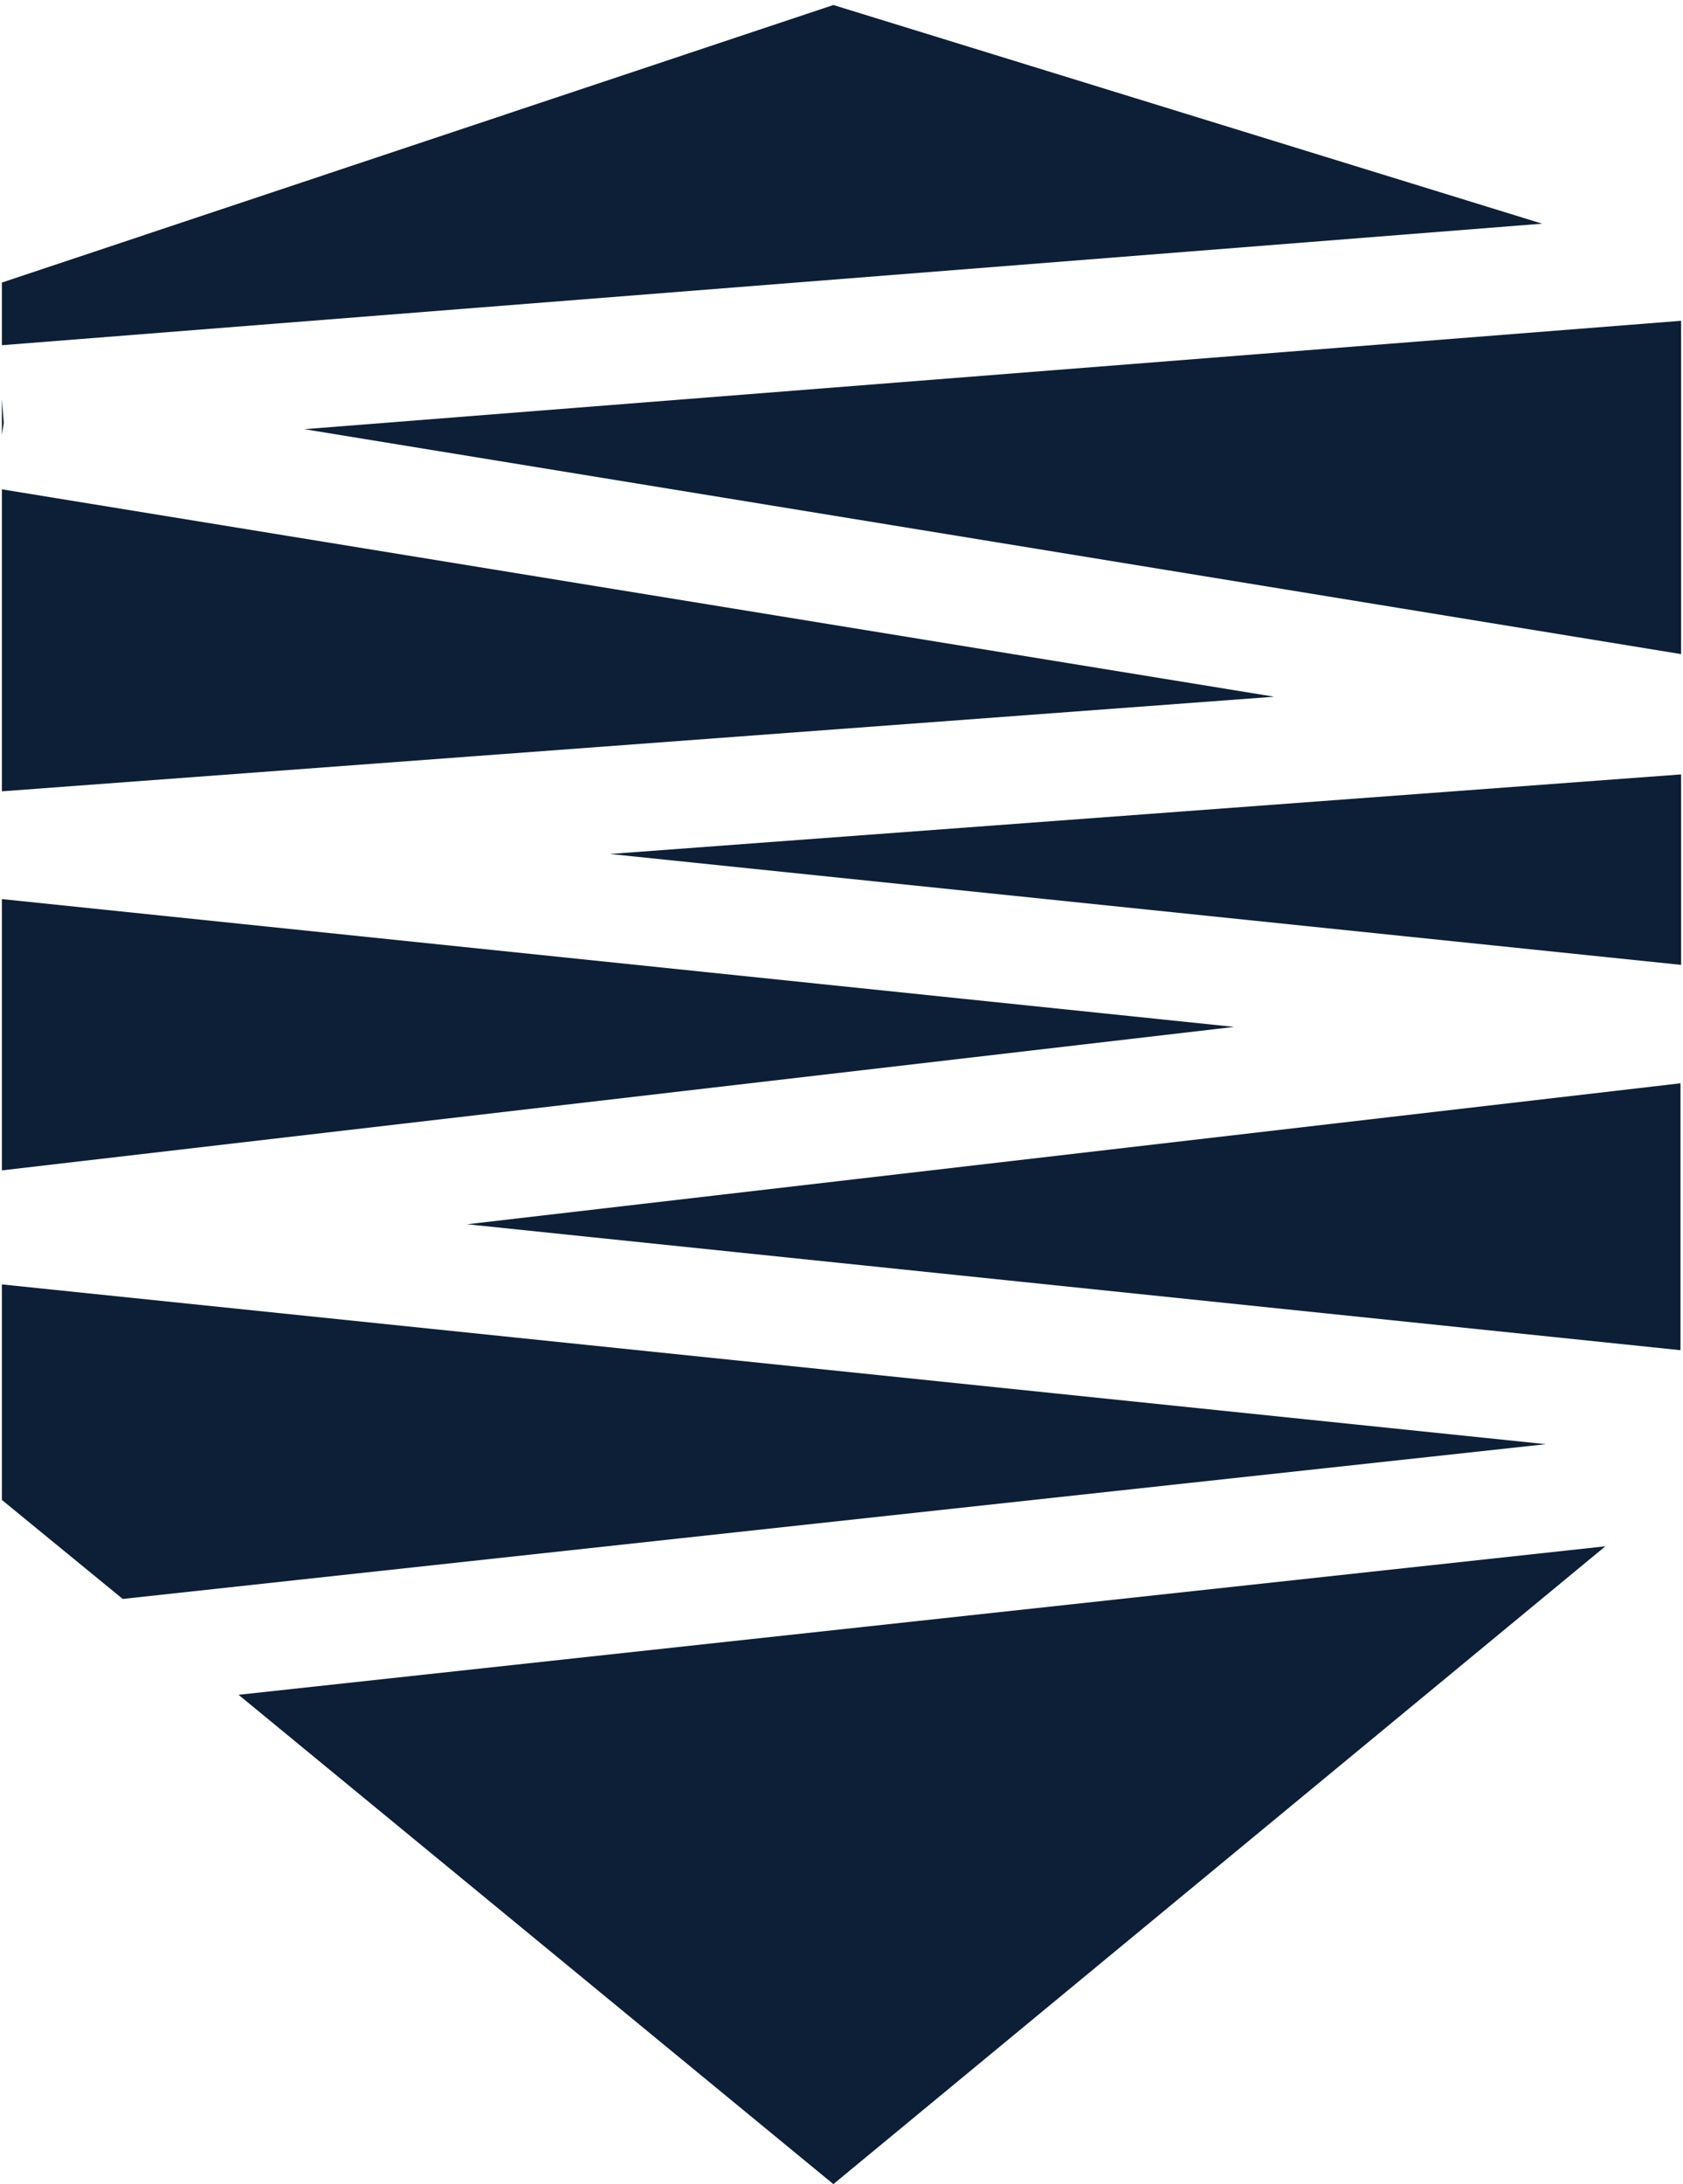
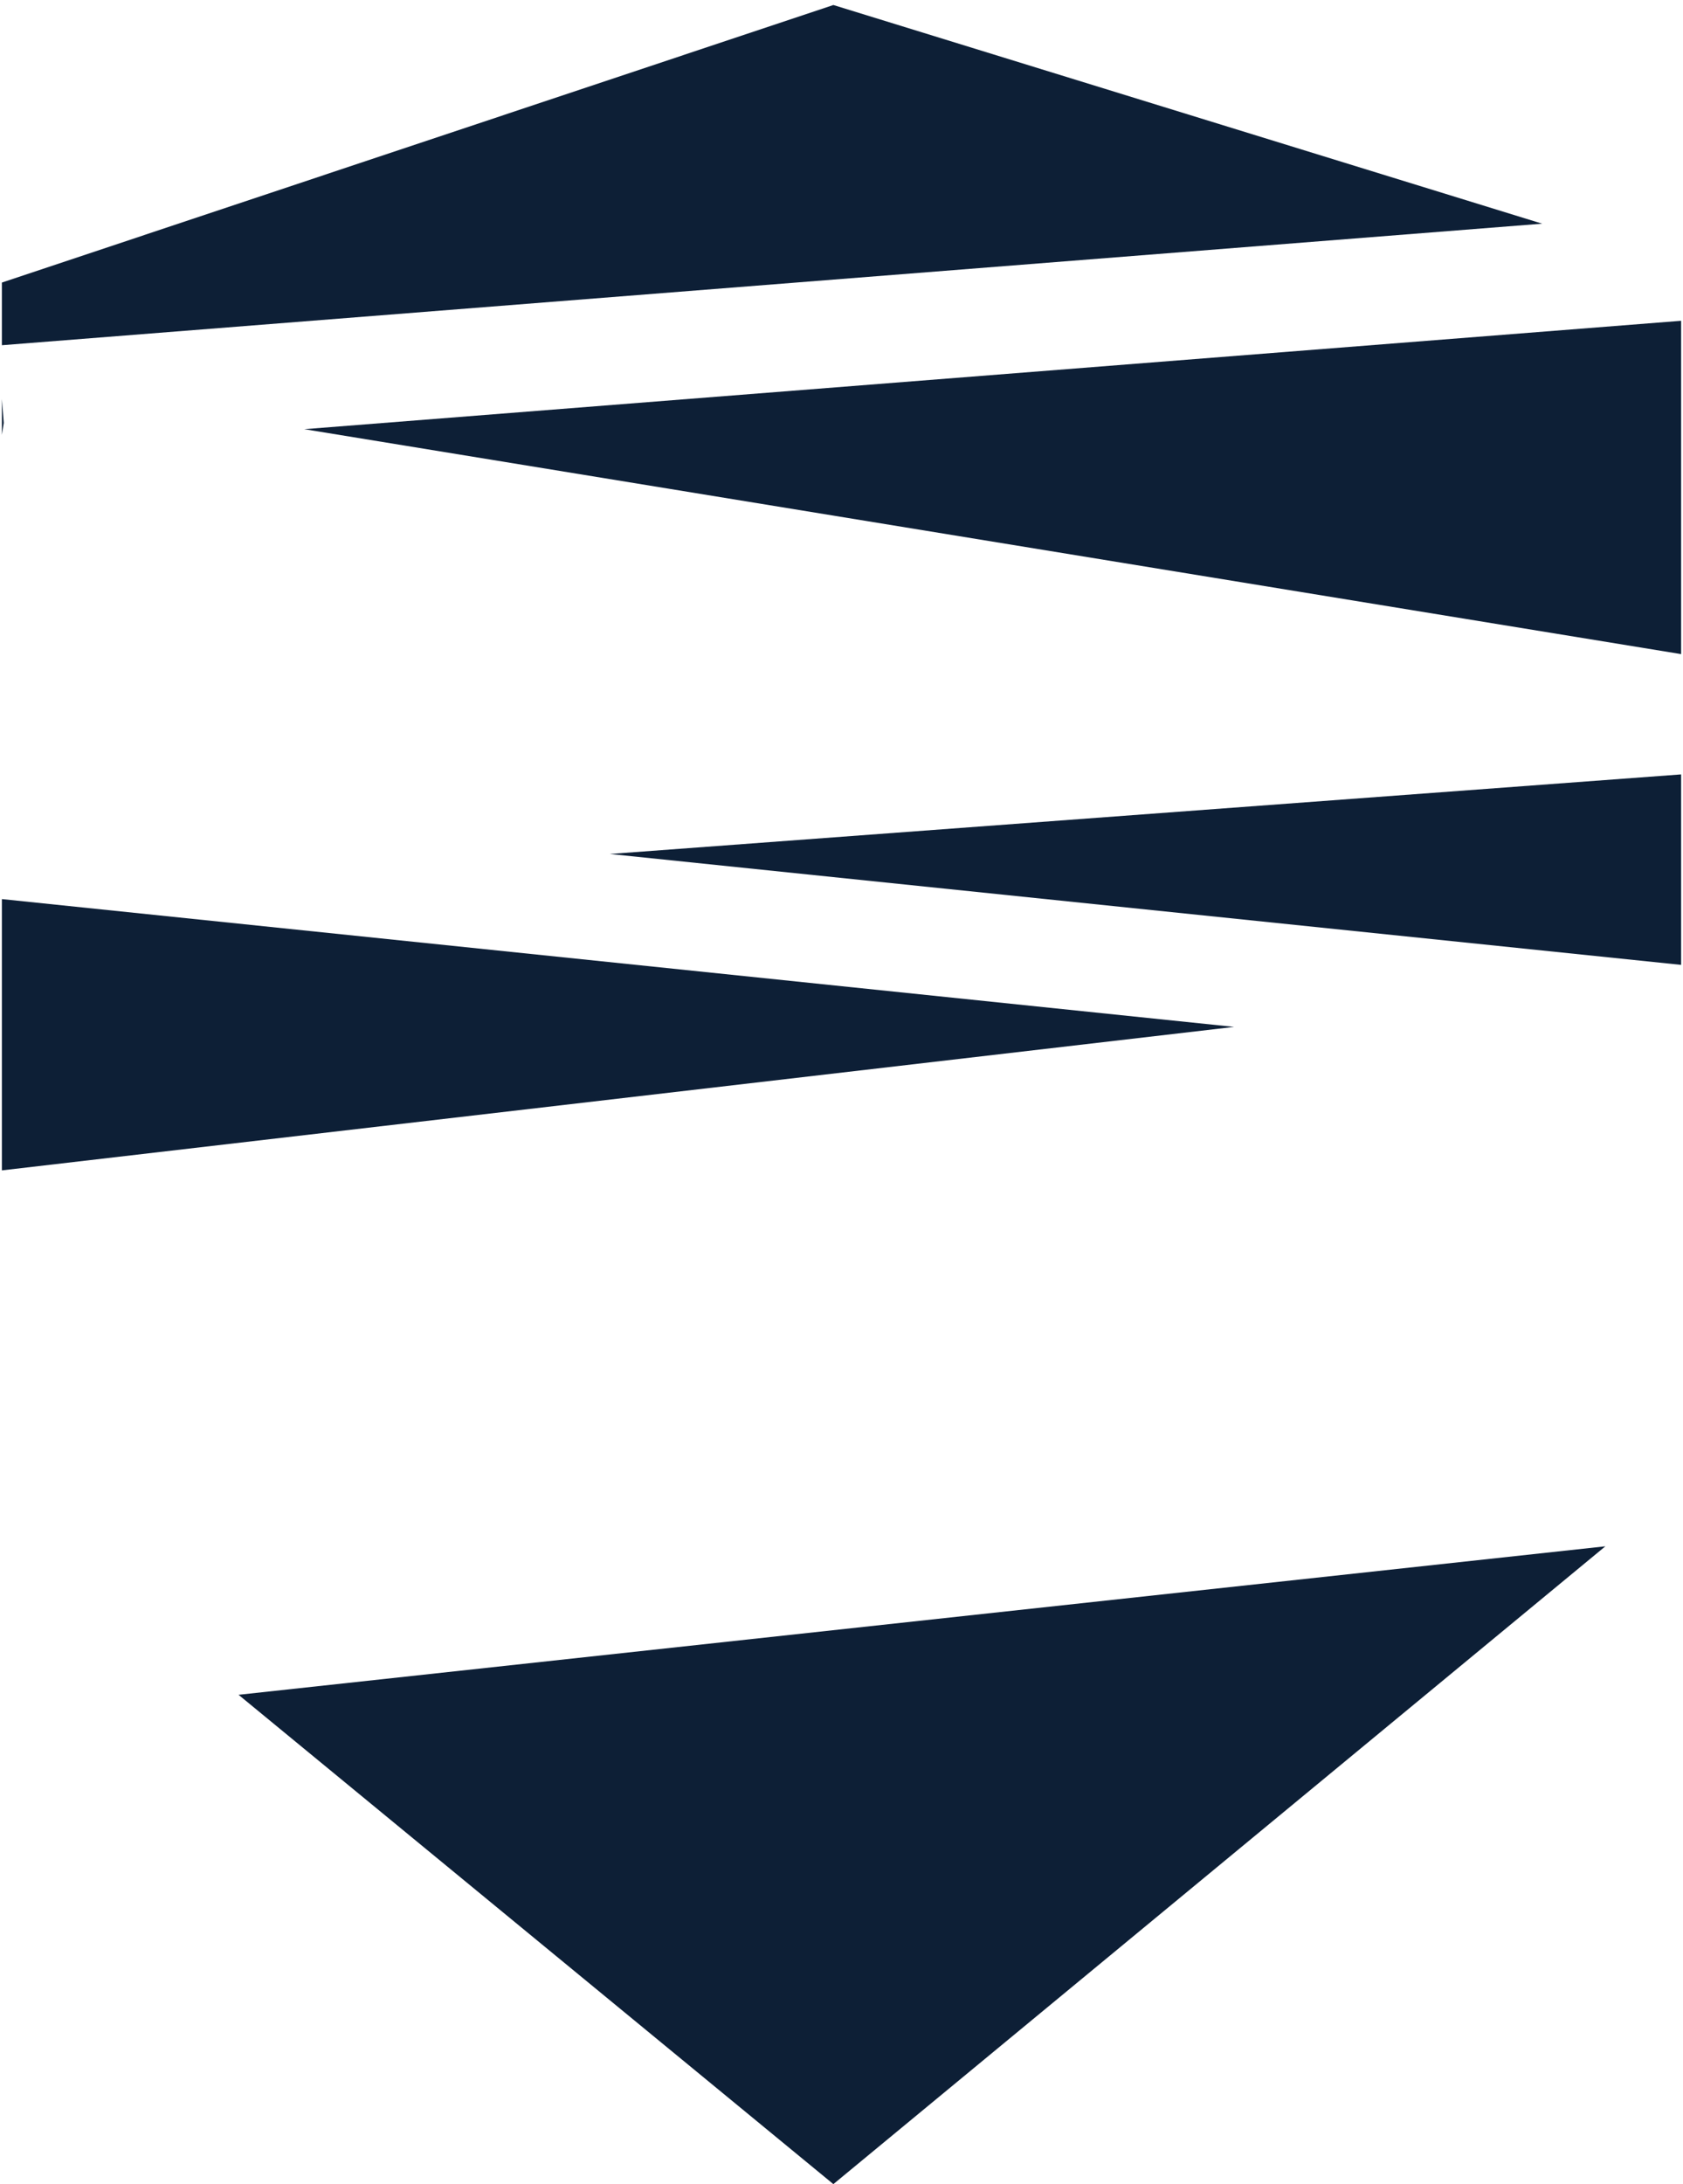
<svg xmlns="http://www.w3.org/2000/svg" id="Calque_1" data-name="Calque 1" version="1.1" viewBox="0 0 268.8 348.6">
  <defs>
    <style> .cls-1 { fill: #0d1f36; stroke-width: 0px; } </style>
  </defs>
  <polygon class="cls-1" points=".3 186.8 197.1 163.9 .3 143.5 .3 186.8" />
  <polygon class="cls-1" points=".3 134.9 .3 134.9 .3 134.9 .3 134.9" />
  <polygon class="cls-1" points="133.1 .8 .3 45.1 .3 55.1 246.3 35.7 133.1 .8" />
  <polygon class="cls-1" points=".3 69.4 .6 67.5 .3 63.7 .3 69.4" />
  <polygon class="cls-1" points="97.4 136.3 268.5 154 268.5 123.6 97.4 136.3" />
-   <polygon class="cls-1" points=".3 126.3 203.5 111.2 .3 78.1 .3 126.3" />
  <polygon class="cls-1" points="48.6 68.5 268.5 104.4 268.5 51.2 48.6 68.5" />
-   <polygon class="cls-1" points=".3 239.4 19.6 255.2 246.9 230.5 .3 205 .3 239.4" />
  <polygon class="cls-1" points="38.1 270.5 133.1 348.6 256.4 246.8 38.1 270.5" />
-   <polygon class="cls-1" points="74.6 195.4 268.4 215.5 268.4 172.9 74.6 195.4" />
</svg>